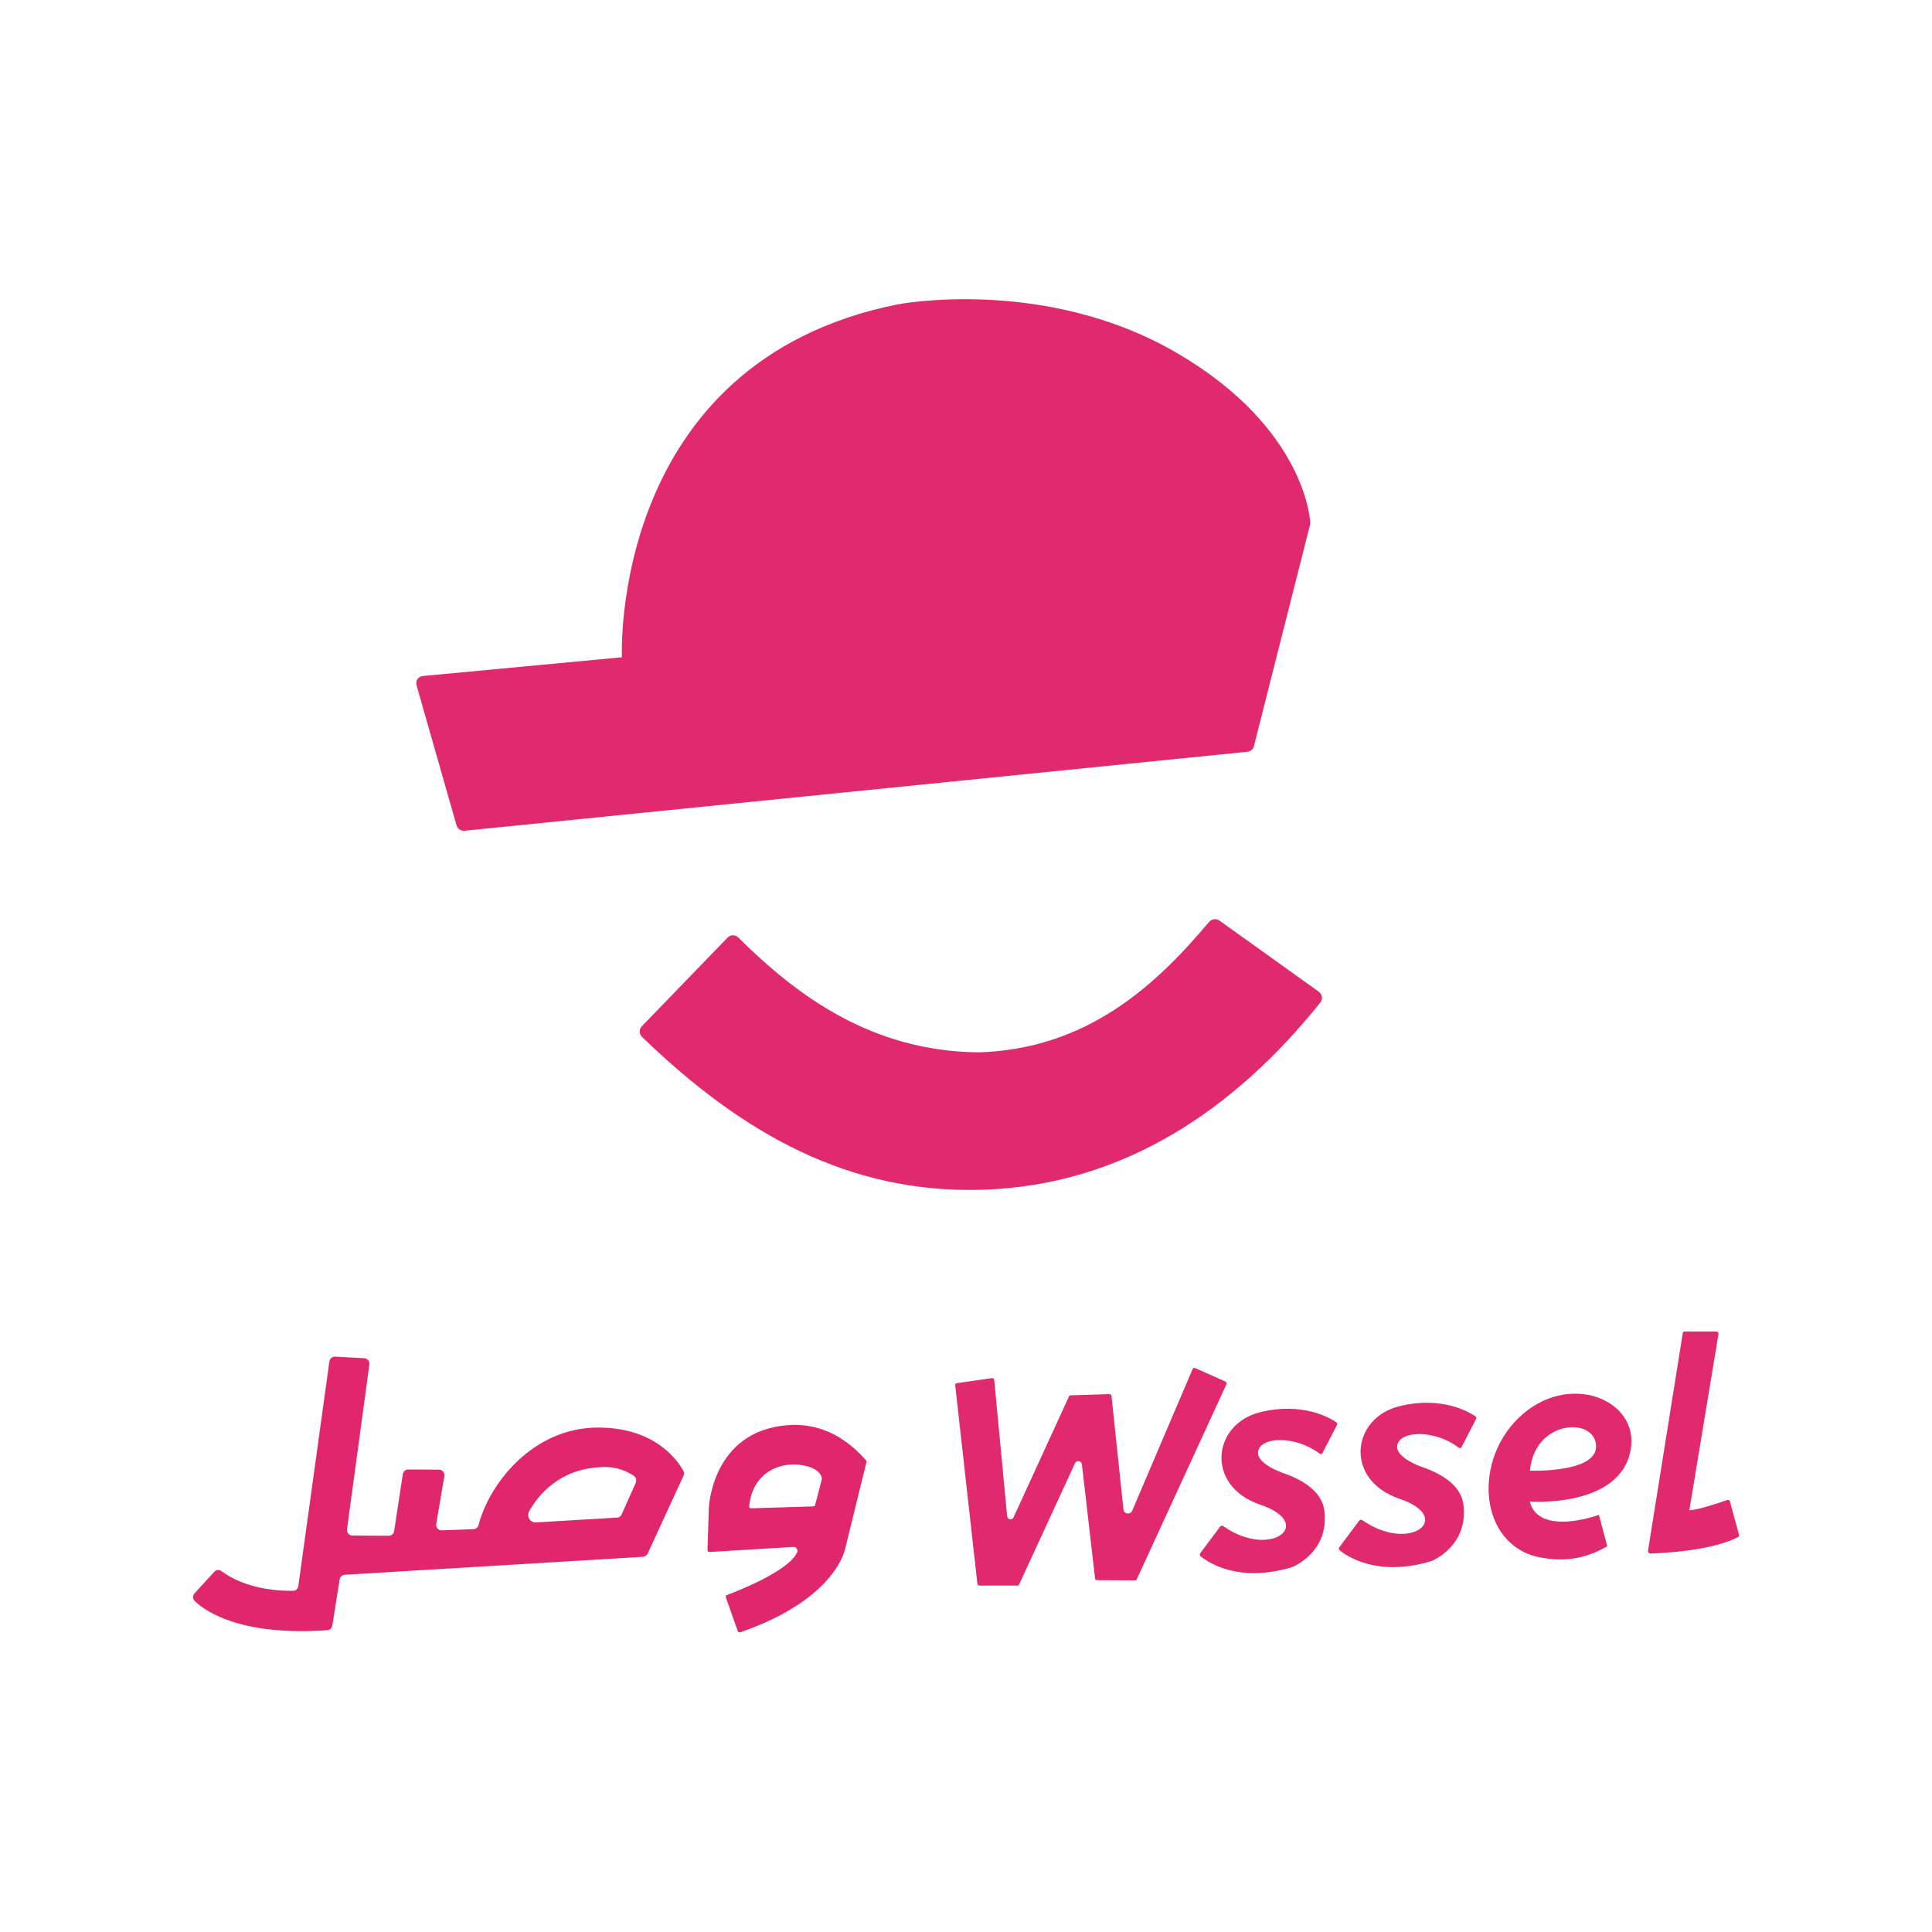
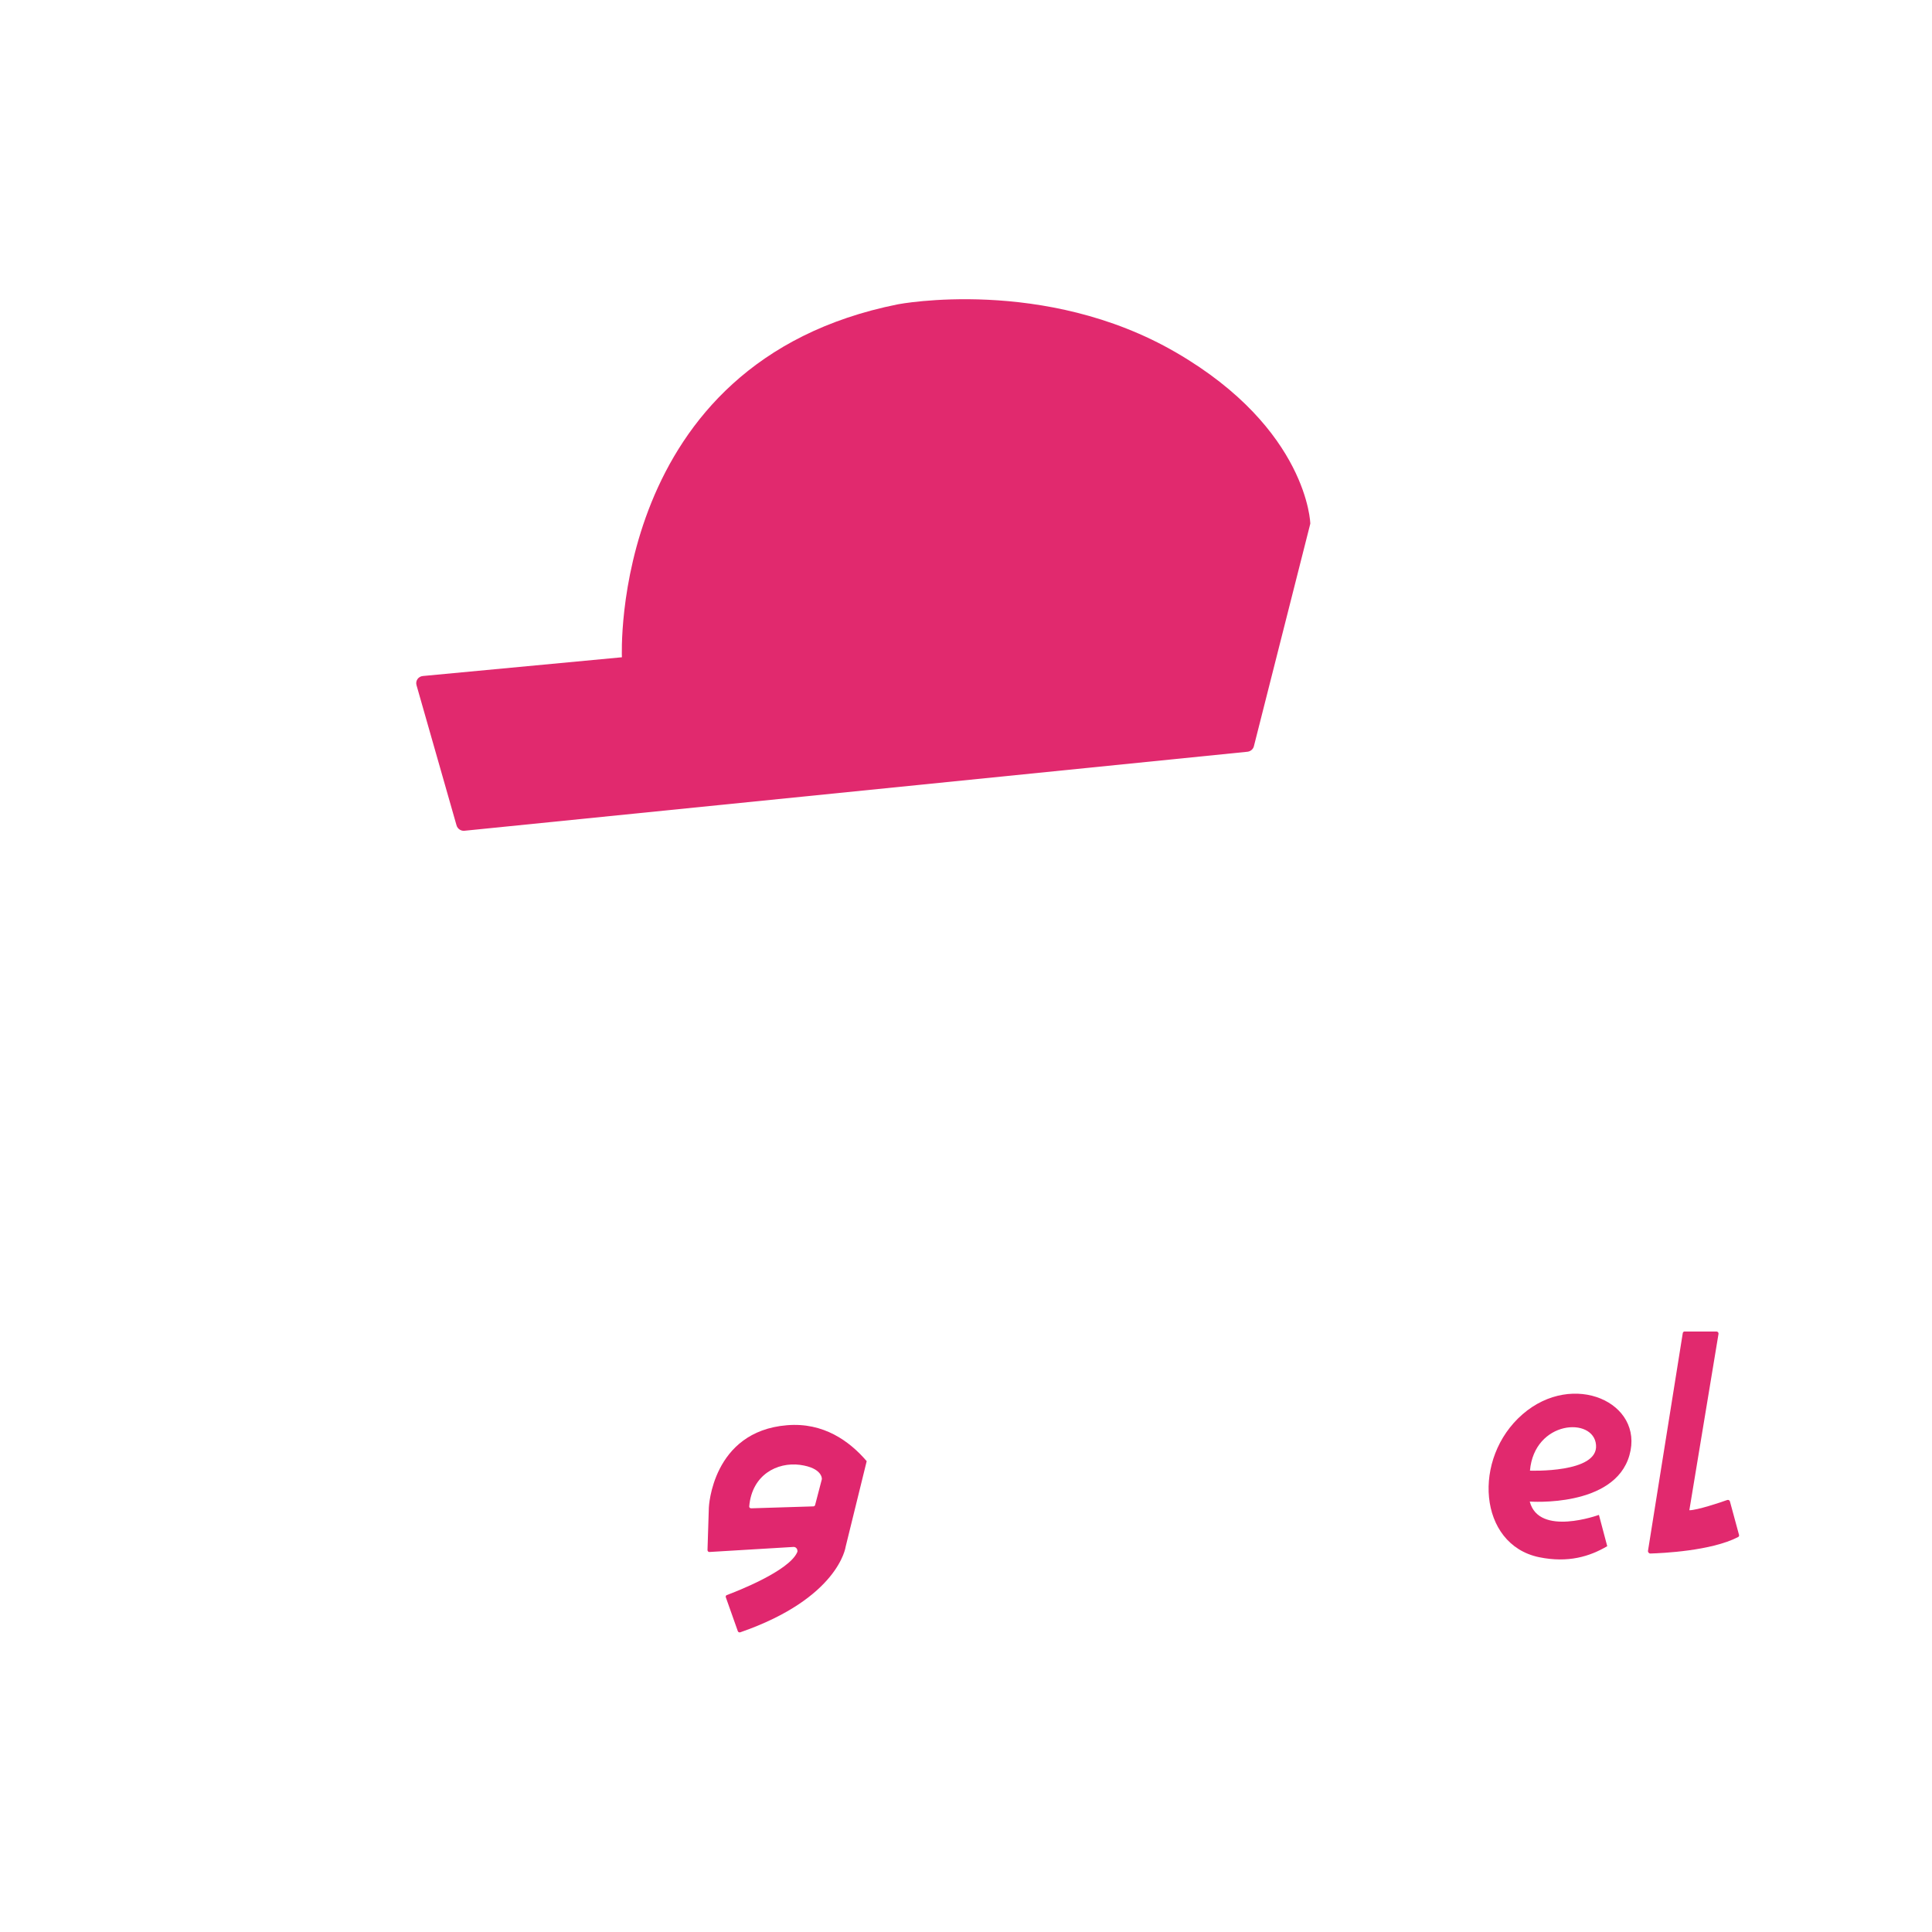
<svg xmlns="http://www.w3.org/2000/svg" version="1.1" id="Layer_1" x="0px" y="0px" viewBox="0 0 1000 1000" style="enable-background:new 0 0 1000 1000;" xml:space="preserve">
  <style type="text/css">
	.st0{fill:#E1296E;}
	.st1{fill:#E0276E;}
</style>
  <g>
    <g>
      <g>
-         <path class="st0" d="M506.7,544.7c55.6-1.8,91-34,119.1-67.5c1.4-1.6,3.7-1.9,5.4-0.7l51.4,36.8c1.8,1.3,2.2,3.9,0.8,5.6     c-44.6,55.7-102.3,94.5-174.4,96.9c-69.5,2.3-125.1-29.2-176.7-79.1c-1.5-1.5-1.6-3.9-0.1-5.5l44.4-45.9c1.5-1.6,4.1-1.6,5.6,0     C413,515.9,451.6,544.2,506.7,544.7" />
        <path class="st0" d="M608.8,182.5c-68.1-39.6-144-25-144-25c-149.8,29.9-142.9,182.7-142.9,182.7l-103,9.7     c-2.4,0.2-4,2.5-3.3,4.8l20.7,72.5c0.5,1.8,2.3,3,4.1,2.8l405.3-40.9c1.6-0.2,2.9-1.3,3.3-2.8l29.2-115.2     C678.3,271.2,677,222.1,608.8,182.5z" />
      </g>
    </g>
-     <path class="st0" d="M494.4,716.9l11.5,102.9c0.1,0.5,0.5,0.9,1,0.9h19.7c0.4,0,0.7-0.2,0.9-0.6l28.9-62.7c0.8-1.8,3.4-1.3,3.6,0.6   l6.8,59c0.1,0.5,0.5,0.9,1,0.9l19.7,0.1c0.4,0,0.7-0.2,0.9-0.6l46.4-100.9c0.2-0.5,0-1.1-0.5-1.4l-15.7-7c-0.5-0.2-1.1,0-1.3,0.5   l-31.3,73.4c-1,2.2-4.3,1.7-4.5-0.7l-6.2-58.8c-0.1-0.5-0.5-0.9-1-0.9l-20.1,0.6c-0.4,0-0.7,0.2-0.9,0.6l-28.7,62.6   c-0.7,1.6-3.1,1.2-3.3-0.6l-6.7-70.6c-0.1-0.6-0.6-1-1.2-0.9l-18,2.6C494.7,715.9,494.3,716.4,494.4,716.9z" />
-     <path class="st0" d="M684.5,752.1l7.5-14.5c0.3-0.5,0.1-1.1-0.3-1.4c-3.3-2.3-17.5-10.6-39.2-5.3c-25.1,6-28.9,38.3,0,48   c28.5,9.7,5.4,28.4-19.4,11c-0.5-0.3-1.1-0.2-1.5,0.2l-10.4,13.9c-0.3,0.5-0.3,1.1,0.2,1.5c3.6,3,19.6,14.1,47.5,5.6   c0,0,19.2-7.5,16.6-29.1c-1.2-10-11.2-16.1-21.5-19.6c0,0-13.9-4.7-12.8-11.2c1.4-7.7,19.4-8.2,31.7,1.1   C683.4,752.8,684.2,752.7,684.5,752.1z" />
-     <path class="st0" d="M756.5,749l7.5-14.5c0.3-0.5,0.1-1.1-0.3-1.4c-3.3-2.3-17.5-10.6-39.2-5.3c-25.1,6-28.9,38.3,0,48   c28.5,9.7,5.4,28.4-19.4,11c-0.5-0.3-1.1-0.2-1.5,0.2l-10.4,13.9c-0.3,0.5-0.3,1.1,0.2,1.5c3.6,3,19.6,14.1,47.5,5.6   c0,0,19.2-7.5,16.6-29.1c-1.2-10-11.2-16.1-21.5-19.6c0,0-13.9-4.7-12.8-11.2c1.4-7.7,19.4-8.2,31.7,1.1   C755.4,749.8,756.2,749.6,756.5,749z" />
    <path class="st0" d="M788.1,732c-26.2,22.7-23,67.4,8.5,74c15.1,3.1,26.3-0.4,35.3-5.7l-4.3-16.2c0,0-31.1,11.4-35.8-6.9   c0,0,43.9,3.3,51.6-24C851.1,726,814.3,709.3,788.1,732z M791.9,761.2c2.3-26.1,33-28,34.2-13.3   C827.4,762.6,791.9,761.2,791.9,761.2z" />
    <path class="st0" d="M871,690l-18,112.7c-0.1,0.7,0.5,1.4,1.2,1.4c6.2-0.2,31.4-1.3,45.4-8.5c0.4-0.2,0.7-0.7,0.5-1.2l-4.7-17.3   c-0.2-0.6-0.8-0.9-1.4-0.7c-3.6,1.3-15.6,5.3-19.6,5.3l15.1-91.3c0.1-0.6-0.4-1.2-1-1.2h-16.4C871.5,689.1,871.1,689.5,871,690z" />
    <g>
      <path class="st1" d="M407.3,737.7c-38.8,3.2-40.4,42.6-40.4,42.6l-0.7,22c0,0.6,0.5,1.1,1.1,1l43.3-2.6c1-0.1,1.9,0.6,2.1,1.6    c0.1,0.4,0.1,0.9-0.1,1.2c-4.3,9.7-31.3,20.2-36.4,22.1c-0.5,0.2-0.7,0.7-0.5,1.2l6.2,17.5c0.2,0.5,0.7,0.7,1.2,0.6    c51.1-17.7,54.6-44.3,54.6-44.3l10.9-44.3C439.7,745.9,426.2,736.1,407.3,737.7z M425.4,765.6l-3.5,13.4c-0.1,0.4-0.5,0.7-0.9,0.7    l-32.2,1c-0.6,0-1.1-0.5-1-1c1.4-16.4,14.5-23,26.2-21.5C425.9,759.8,425.4,765.6,425.4,765.6z" />
-       <path class="st1" d="M309.8,738.9c-34.2-0.1-56.7,29.3-62.1,50.5c-0.2,0.6-0.5,1.1-1,1.5l0,0c-0.5,0.4-1.1,0.6-1.7,0.6l-16.3,0.6    c-1.8,0.1-3.2-1.5-2.9-3.3l4.2-24.8c0.3-1.7-1-3.3-2.8-3.3l-15.9-0.1c-1.4,0-2.6,1-2.8,2.4l-4.5,29.5c-0.2,1.4-1.4,2.4-2.8,2.4    l-18.8-0.1c-1.7,0-3-1.5-2.8-3.2l11.6-85.4c0.2-1.6-1-3.1-2.7-3.2l-15-0.8c-1.5-0.1-2.7,1-3,2.4L154.4,821    c-0.2,1.4-1.4,2.4-2.7,2.4c-6.4,0.1-24-0.5-37.1-10.2c-1.2-0.9-2.8-0.7-3.7,0.4l-10.2,11.1c-1,1.1-1,2.9,0.1,4    c5.4,5.2,23.5,18.2,68.6,15.1c1.3-0.1,2.4-1.1,2.6-2.4l3.8-23.9c0.2-1.3,1.3-2.3,2.6-2.4l154.4-9.3c1-0.1,2-0.7,2.4-1.6l18.6-40.4    c0.4-0.8,0.3-1.7-0.1-2.5C351,756.4,339.6,739,309.8,738.9z M319.4,785.5l-41.9,2.5c-3.1,0.2-5.1-3.1-3.6-5.8    c4.6-8.2,15.5-21.8,36.9-22.8c0,0,8.9-1.2,17.3,4.5c1.1,0.8,1.5,2.2,1,3.5l-7.3,16.4C321.4,784.8,320.5,785.5,319.4,785.5z" />
    </g>
  </g>
</svg>